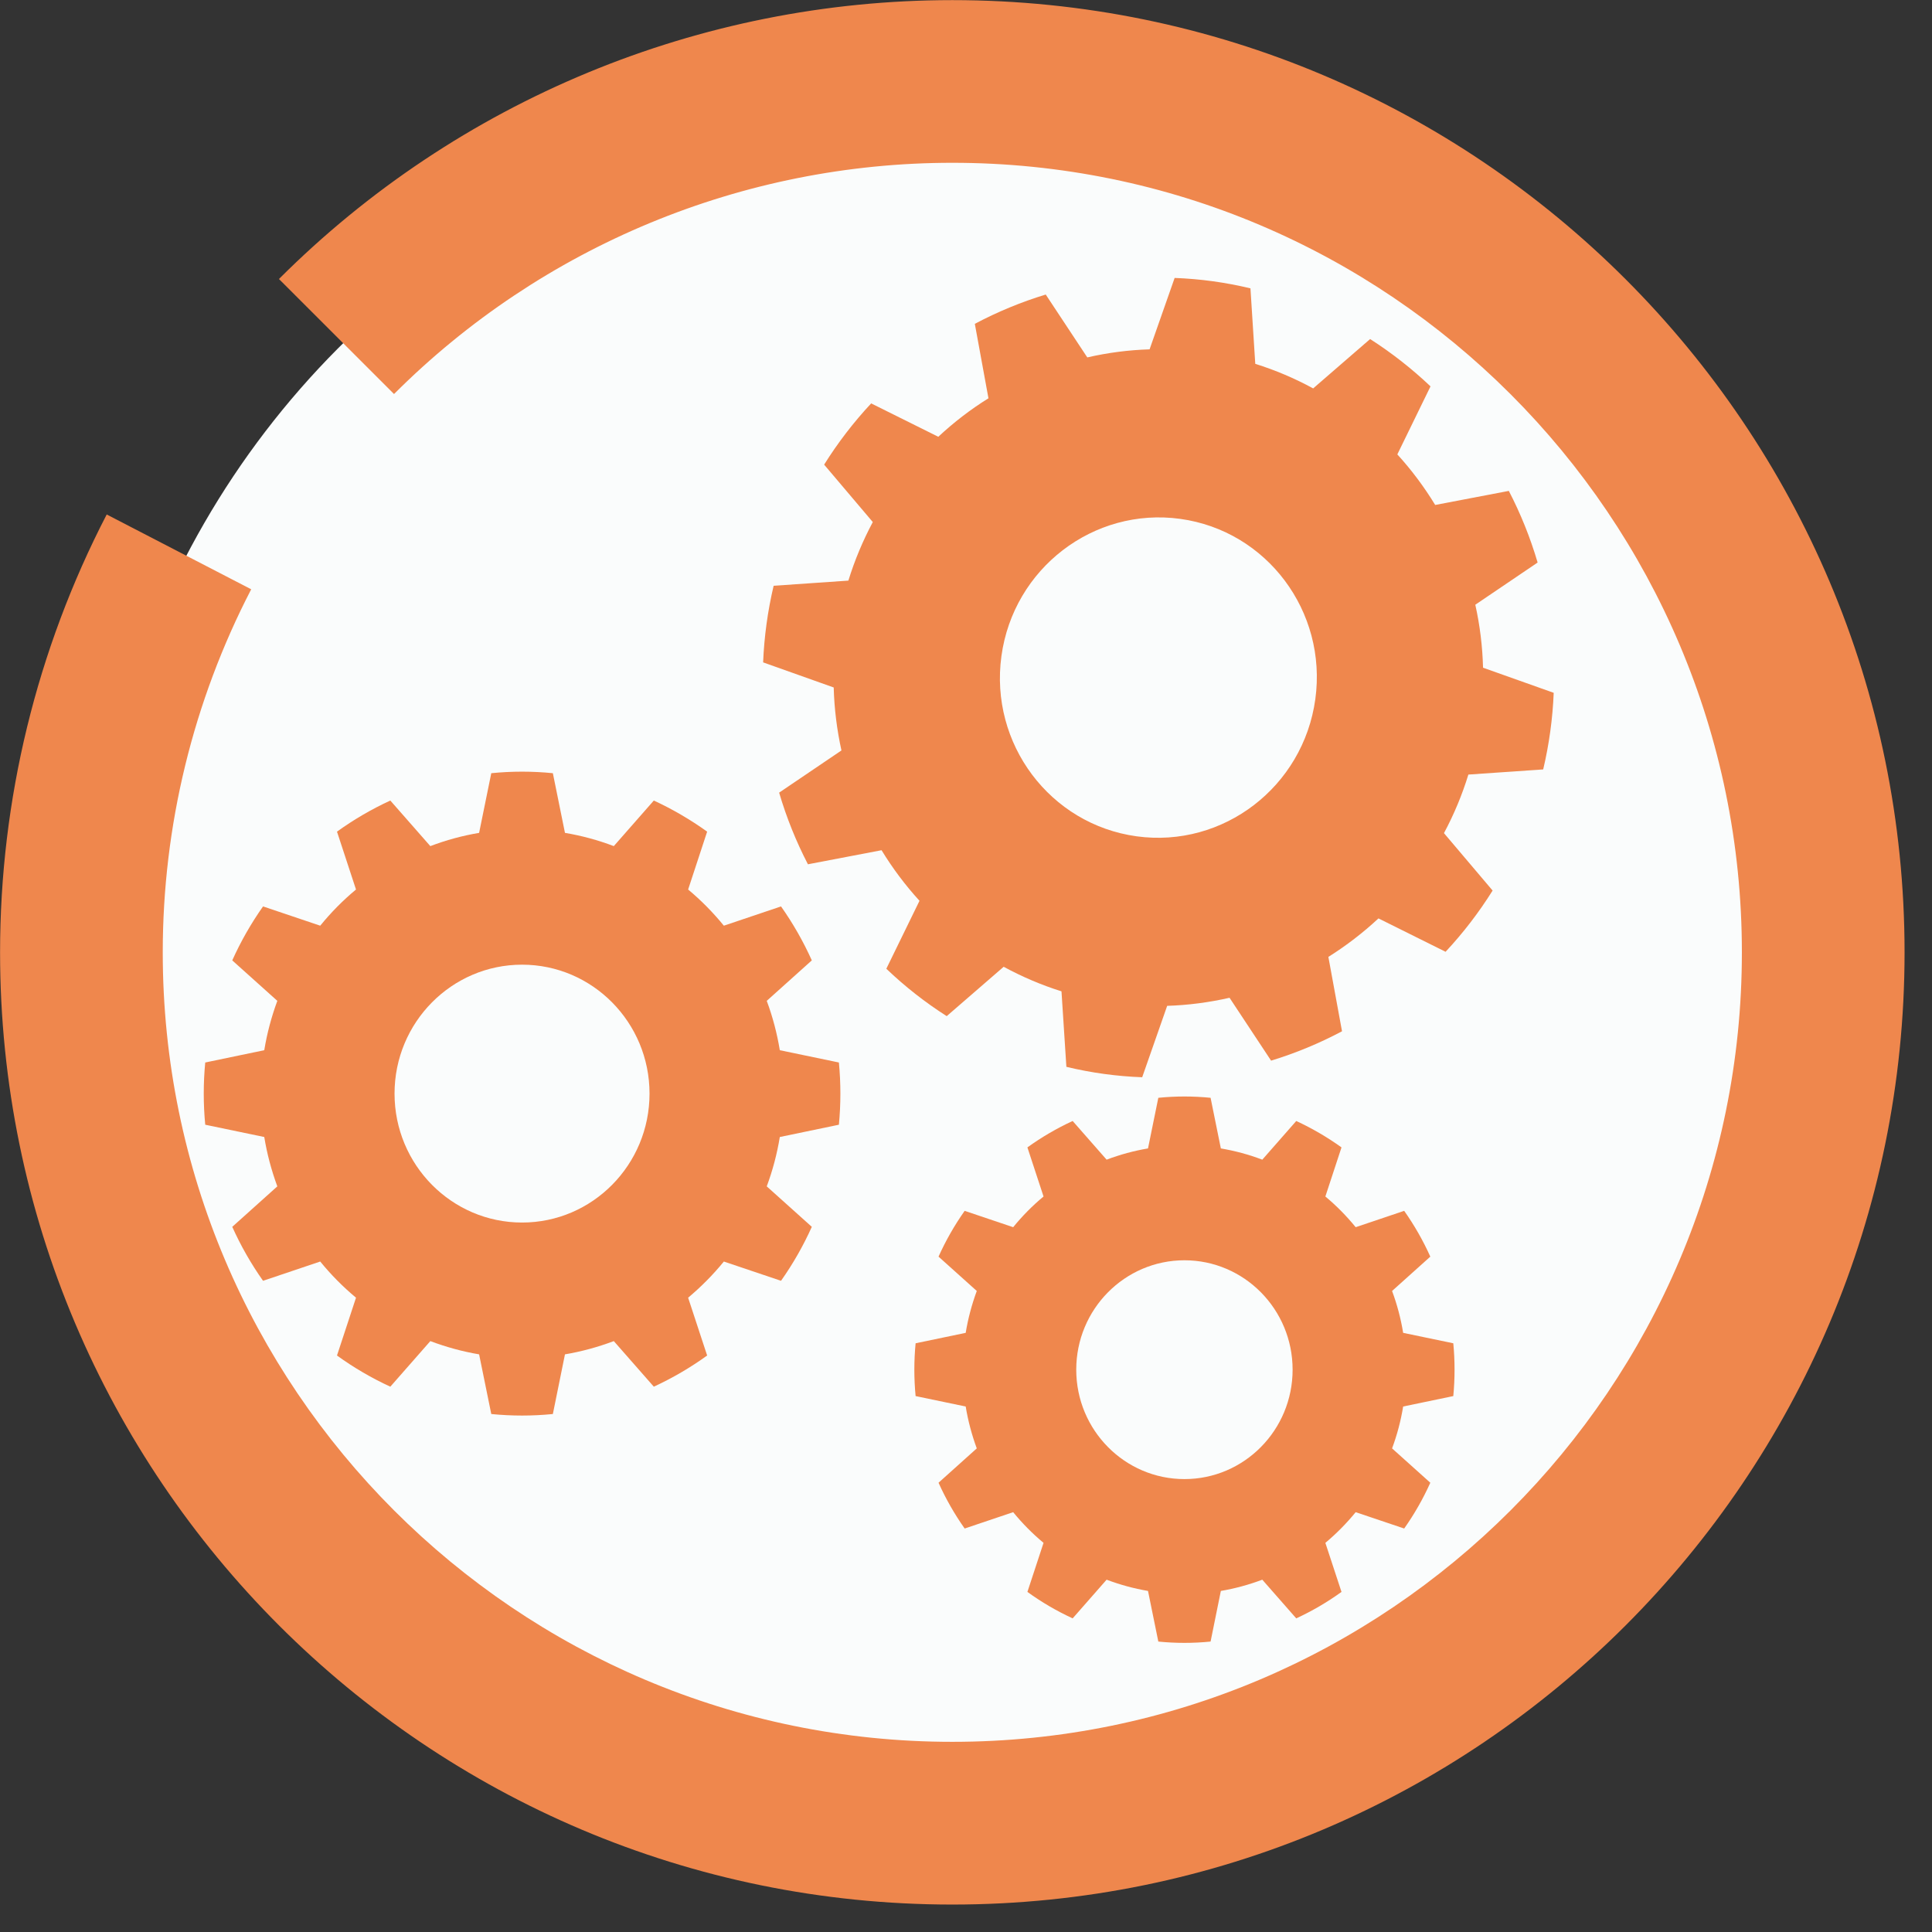
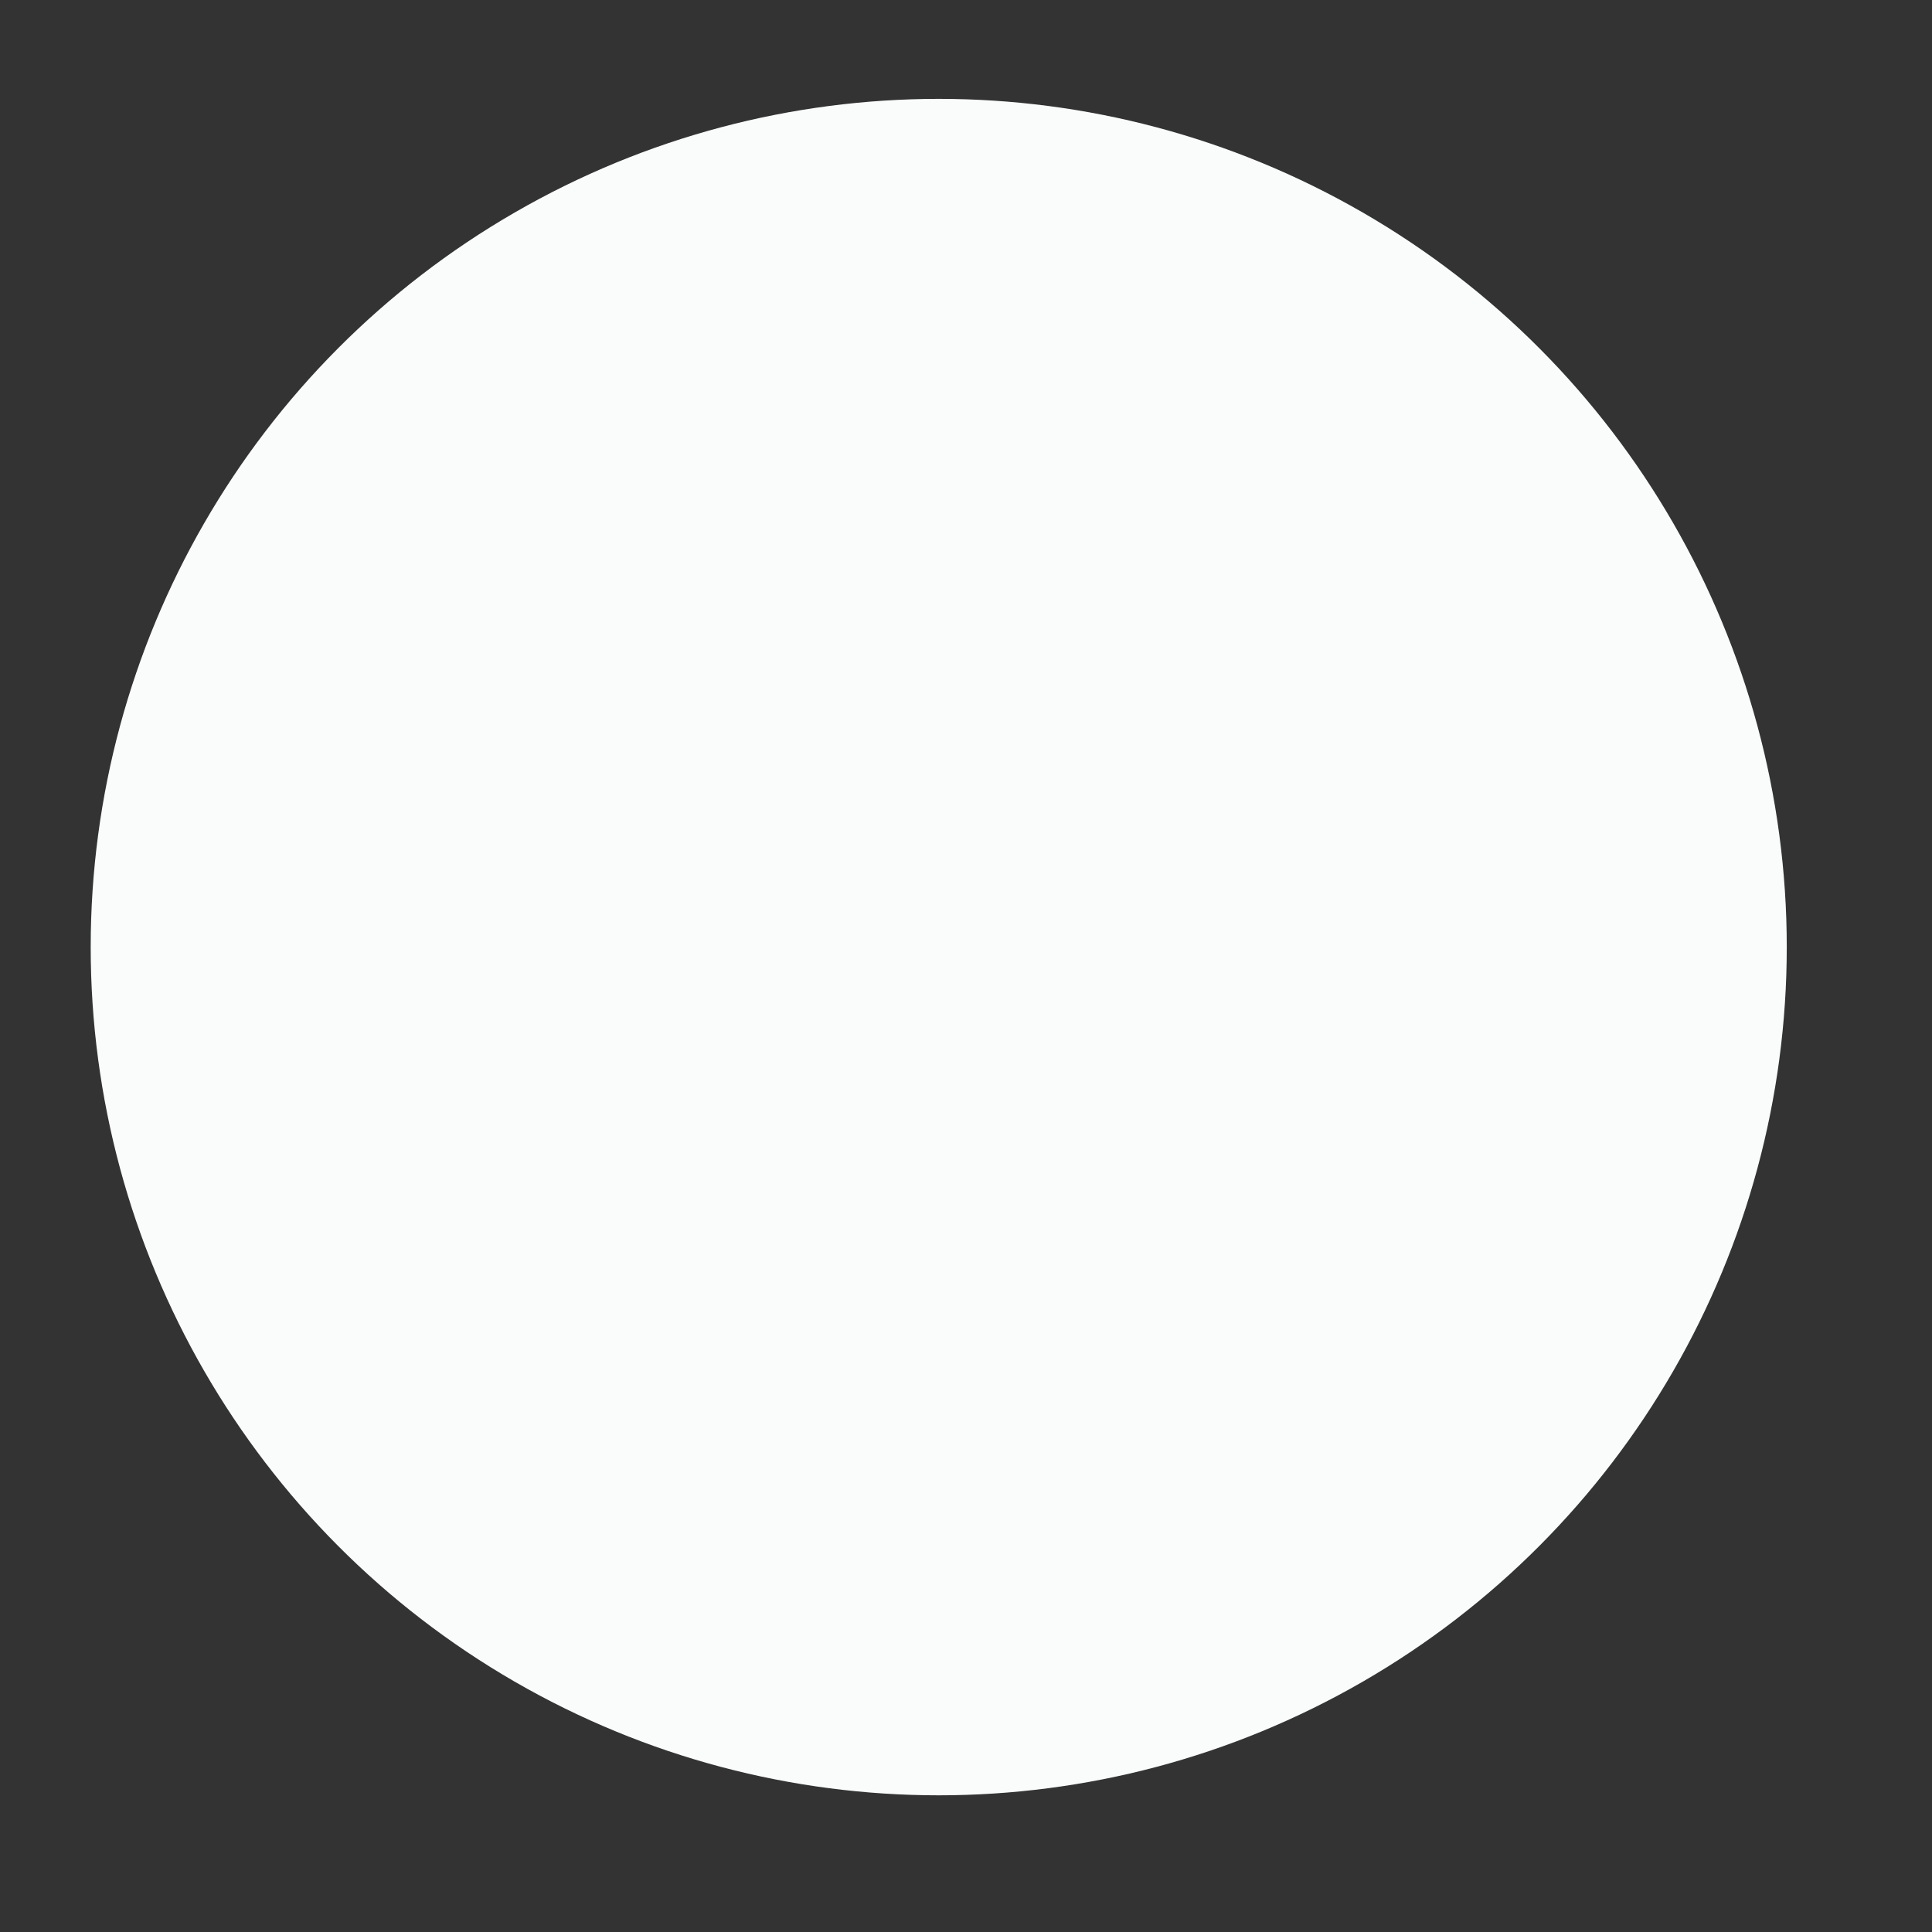
<svg xmlns="http://www.w3.org/2000/svg" width="100%" height="100%" viewBox="0 0 41 41" version="1.1" xml:space="preserve" style="fill-rule:evenodd;clip-rule:evenodd;stroke-linejoin:round;stroke-miterlimit:2;">
  <rect x="0" y="0" width="41" height="41" fill="#333333" stroke="none" />
  <g transform="matrix(1.107,0,0,1.212,-3.732,-7.284)">
    <ellipse cx="21.367" cy="22.593" rx="16.257" ry="14.852" style="fill:rgb(250,252,252);" />
  </g>
  <g transform="matrix(1.139,0,0,1.153,-4.19,-6.317)">
-     <path d="M5.667,14.948C4.361,17.438 3.68,20.202 3.68,23.007C3.68,32.68 11.63,40.533 21.422,40.533C31.214,40.533 39.164,32.68 39.164,23.007C39.164,13.334 31.214,5.481 21.422,5.481C16.716,5.481 12.204,7.327 8.876,10.614L11.02,12.731C13.779,10.006 17.52,8.475 21.422,8.475C29.541,8.475 36.133,14.986 36.133,23.007C36.133,31.027 29.541,37.538 21.422,37.538C13.303,37.538 6.711,31.027 6.711,23.007C6.711,20.681 7.276,18.39 8.359,16.325L5.667,14.948Z" style="fill:rgb(239,135,77);" />
-   </g>
+     </g>
  <g transform="matrix(1.319,0,0,1.319,-10.116,-9.079)">
    <g transform="matrix(0.874,0,0,0.874,2.894,4.727)">
-       <path d="M27.749,22.676C27.429,22.644 27.107,22.644 26.787,22.676L26.597,23.608C26.337,23.652 26.082,23.721 25.835,23.815L25.21,23.103C24.917,23.238 24.638,23.401 24.377,23.589L24.674,24.493C24.47,24.662 24.283,24.852 24.115,25.058L23.222,24.757C23.035,25.022 22.874,25.304 22.741,25.6L23.445,26.232C23.353,26.482 23.284,26.74 23.241,27.003L22.319,27.195C22.288,27.518 22.288,27.844 22.319,28.167L23.241,28.359C23.284,28.622 23.353,28.88 23.445,29.13L22.741,29.762C22.874,30.058 23.035,30.34 23.222,30.605L24.115,30.304C24.283,30.51 24.47,30.699 24.674,30.869L24.377,31.772C24.638,31.961 24.917,32.124 25.21,32.259L25.835,31.547C26.082,31.64 26.337,31.71 26.597,31.754L26.787,32.686C27.107,32.718 27.429,32.718 27.749,32.686L27.938,31.754C28.198,31.71 28.454,31.64 28.701,31.547L29.326,32.259C29.618,32.124 29.897,31.961 30.159,31.772L29.862,30.869C30.065,30.699 30.252,30.51 30.42,30.304L31.313,30.605C31.5,30.34 31.661,30.058 31.794,29.762L31.09,29.13C31.183,28.88 31.251,28.622 31.294,28.359L32.217,28.167C32.248,27.844 32.248,27.518 32.217,27.195L31.294,27.003C31.251,26.74 31.183,26.482 31.09,26.232L31.794,25.6C31.661,25.304 31.5,25.022 31.313,24.757L30.42,25.058C30.252,24.852 30.065,24.662 29.862,24.493L30.159,23.589C29.897,23.401 29.618,23.238 29.326,23.103L28.701,23.815C28.454,23.721 28.198,23.652 27.938,23.608L27.749,22.676ZM27.268,25.667C28.367,25.667 29.259,26.569 29.259,27.681C29.259,28.793 28.367,29.695 27.268,29.695C26.169,29.695 25.276,28.793 25.276,27.681C25.276,26.569 26.169,25.667 27.268,25.667Z" style="fill:rgb(239,135,77);" />
-     </g>
+       </g>
    <g transform="matrix(1.03,0,0,1.03,-12.017,-4.033)">
-       <path d="M27.749,22.676C27.429,22.644 27.107,22.644 26.787,22.676L26.597,23.608C26.337,23.652 26.082,23.721 25.835,23.815L25.21,23.103C24.917,23.238 24.638,23.401 24.377,23.589L24.674,24.493C24.47,24.662 24.283,24.852 24.115,25.058L23.222,24.757C23.035,25.022 22.874,25.304 22.741,25.6L23.445,26.232C23.353,26.482 23.284,26.74 23.241,27.003L22.319,27.195C22.288,27.518 22.288,27.844 22.319,28.167L23.241,28.359C23.284,28.622 23.353,28.88 23.445,29.13L22.741,29.762C22.874,30.058 23.035,30.34 23.222,30.605L24.115,30.304C24.283,30.51 24.47,30.699 24.674,30.869L24.377,31.772C24.638,31.961 24.917,32.124 25.21,32.259L25.835,31.547C26.082,31.64 26.337,31.71 26.597,31.754L26.787,32.686C27.107,32.718 27.429,32.718 27.749,32.686L27.938,31.754C28.198,31.71 28.454,31.64 28.701,31.547L29.326,32.259C29.618,32.124 29.897,31.961 30.159,31.772L29.862,30.869C30.065,30.699 30.252,30.51 30.42,30.304L31.313,30.605C31.5,30.34 31.661,30.058 31.794,29.762L31.09,29.13C31.183,28.88 31.251,28.622 31.294,28.359L32.217,28.167C32.248,27.844 32.248,27.518 32.217,27.195L31.294,27.003C31.251,26.74 31.183,26.482 31.09,26.232L31.794,25.6C31.661,25.304 31.5,25.022 31.313,24.757L30.42,25.058C30.252,24.852 30.065,24.662 29.862,24.493L30.159,23.589C29.897,23.401 29.618,23.238 29.326,23.103L28.701,23.815C28.454,23.721 28.198,23.652 27.938,23.608L27.749,22.676ZM27.268,25.667C28.367,25.667 29.259,26.569 29.259,27.681C29.259,28.793 28.367,29.695 27.268,29.695C26.169,29.695 25.276,28.793 25.276,27.681C25.276,26.569 26.169,25.667 27.268,25.667Z" style="fill:rgb(239,135,77);" />
-     </g>
+       </g>
    <g transform="matrix(1.268,0.174,-0.174,1.268,-3.452,-22.059)">
-       <path d="M27.749,22.676C27.429,22.644 27.107,22.644 26.787,22.676L26.597,23.608C26.337,23.652 26.082,23.721 25.835,23.815L25.21,23.103C24.917,23.238 24.638,23.401 24.377,23.589L24.674,24.493C24.47,24.662 24.283,24.852 24.115,25.058L23.222,24.757C23.035,25.022 22.874,25.304 22.741,25.6L23.445,26.232C23.353,26.482 23.284,26.74 23.241,27.003L22.319,27.195C22.288,27.518 22.288,27.844 22.319,28.167L23.241,28.359C23.284,28.622 23.353,28.88 23.445,29.13L22.741,29.762C22.874,30.058 23.035,30.34 23.222,30.605L24.115,30.304C24.283,30.51 24.47,30.699 24.674,30.869L24.377,31.772C24.638,31.961 24.917,32.124 25.21,32.259L25.835,31.547C26.082,31.64 26.337,31.71 26.597,31.754L26.787,32.686C27.107,32.718 27.429,32.718 27.749,32.686L27.938,31.754C28.198,31.71 28.454,31.64 28.701,31.547L29.326,32.259C29.618,32.124 29.897,31.961 30.159,31.772L29.862,30.869C30.065,30.699 30.252,30.51 30.42,30.304L31.313,30.605C31.5,30.34 31.661,30.058 31.794,29.762L31.09,29.13C31.183,28.88 31.251,28.622 31.294,28.359L32.217,28.167C32.248,27.844 32.248,27.518 32.217,27.195L31.294,27.003C31.251,26.74 31.183,26.482 31.09,26.232L31.794,25.6C31.661,25.304 31.5,25.022 31.313,24.757L30.42,25.058C30.252,24.852 30.065,24.662 29.862,24.493L30.159,23.589C29.897,23.401 29.618,23.238 29.326,23.103L28.701,23.815C28.454,23.721 28.198,23.652 27.938,23.608L27.749,22.676ZM27.268,25.667C28.367,25.667 29.259,26.569 29.259,27.681C29.259,28.793 28.367,29.695 27.268,29.695C26.169,29.695 25.276,28.793 25.276,27.681C25.276,26.569 26.169,25.667 27.268,25.667Z" style="fill:rgb(239,135,77);" />
-     </g>
+       </g>
  </g>
</svg>